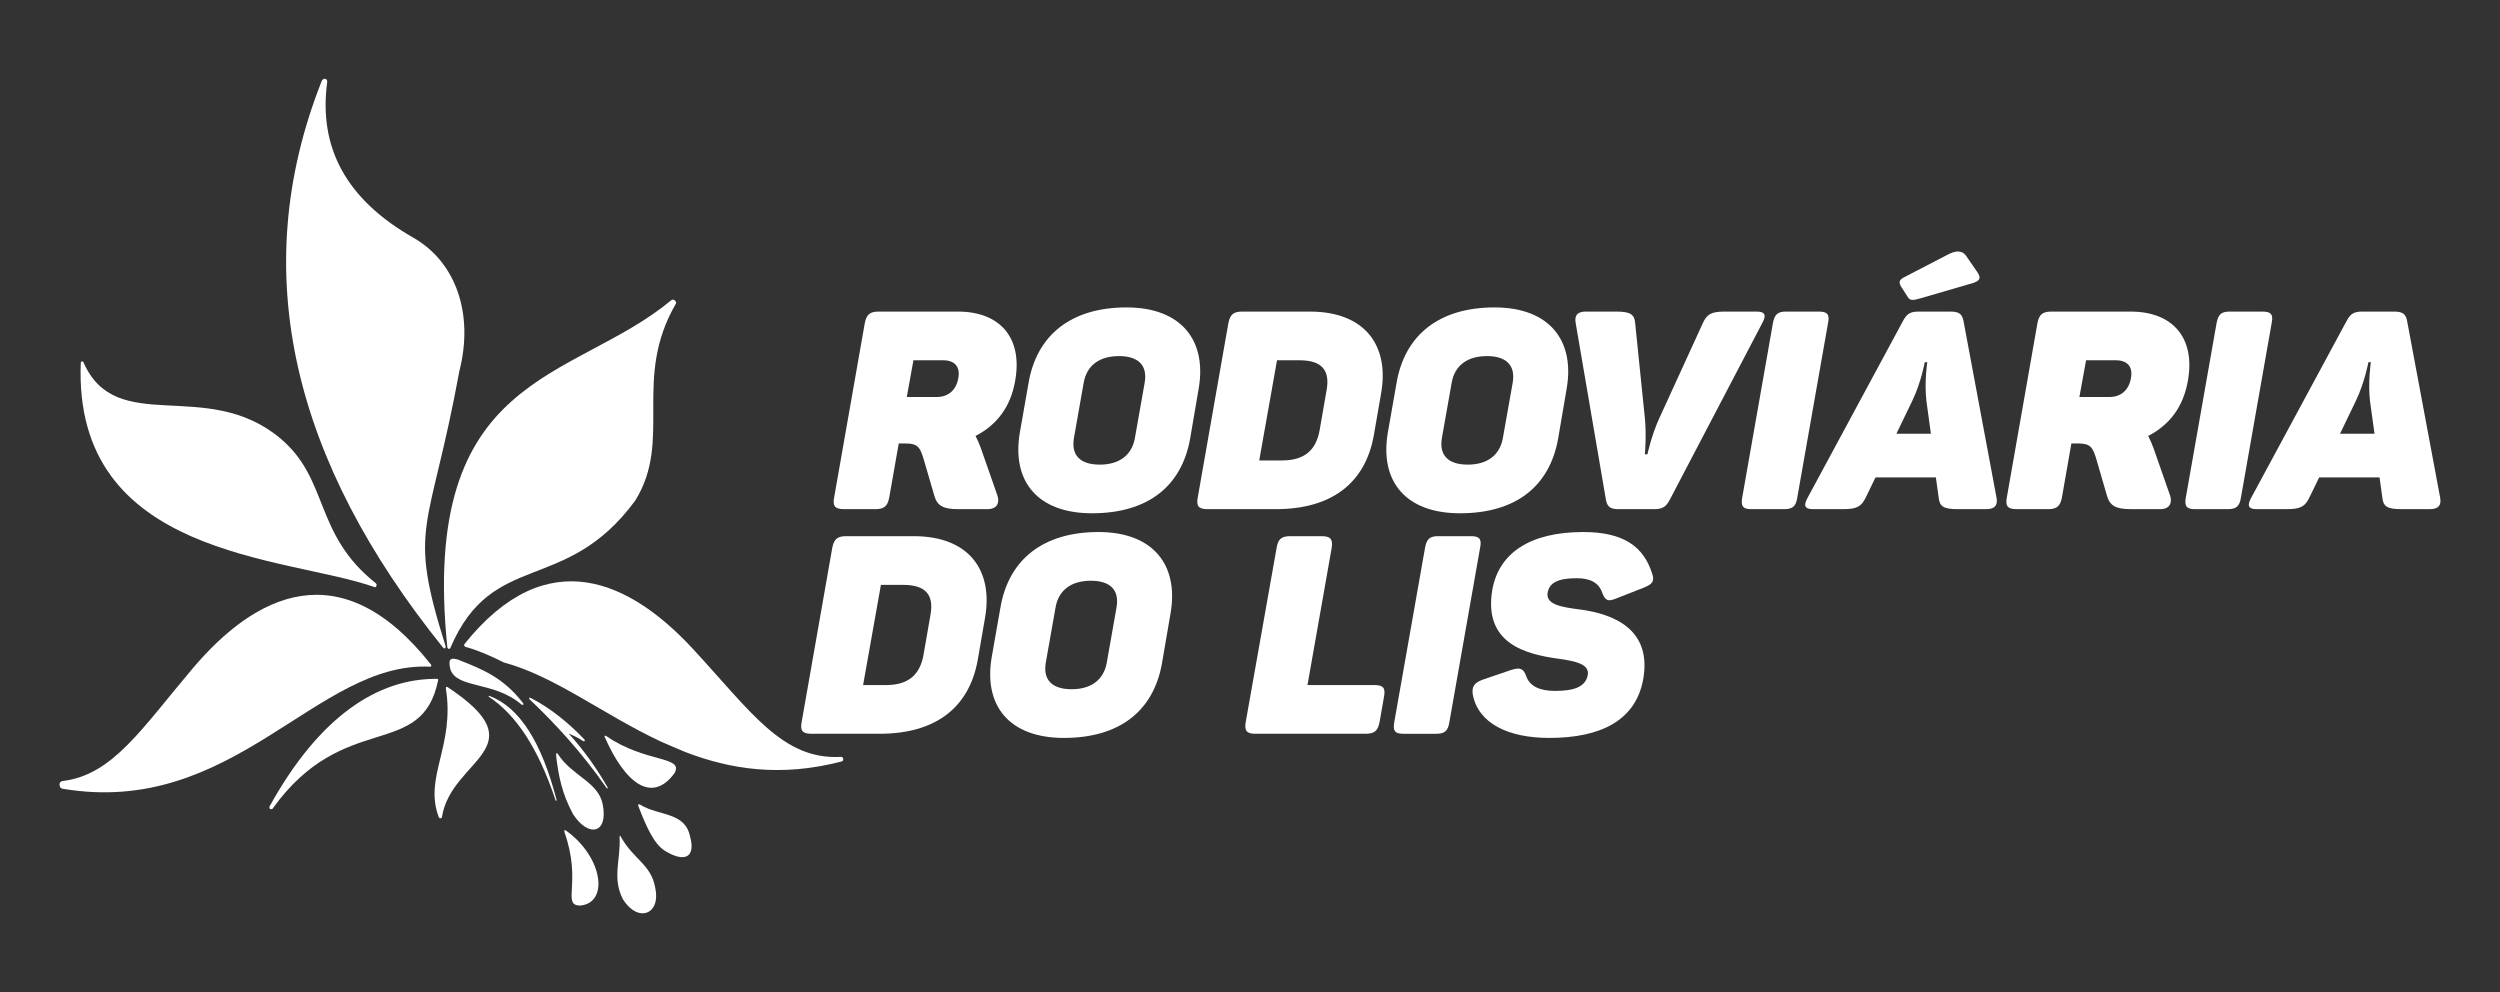
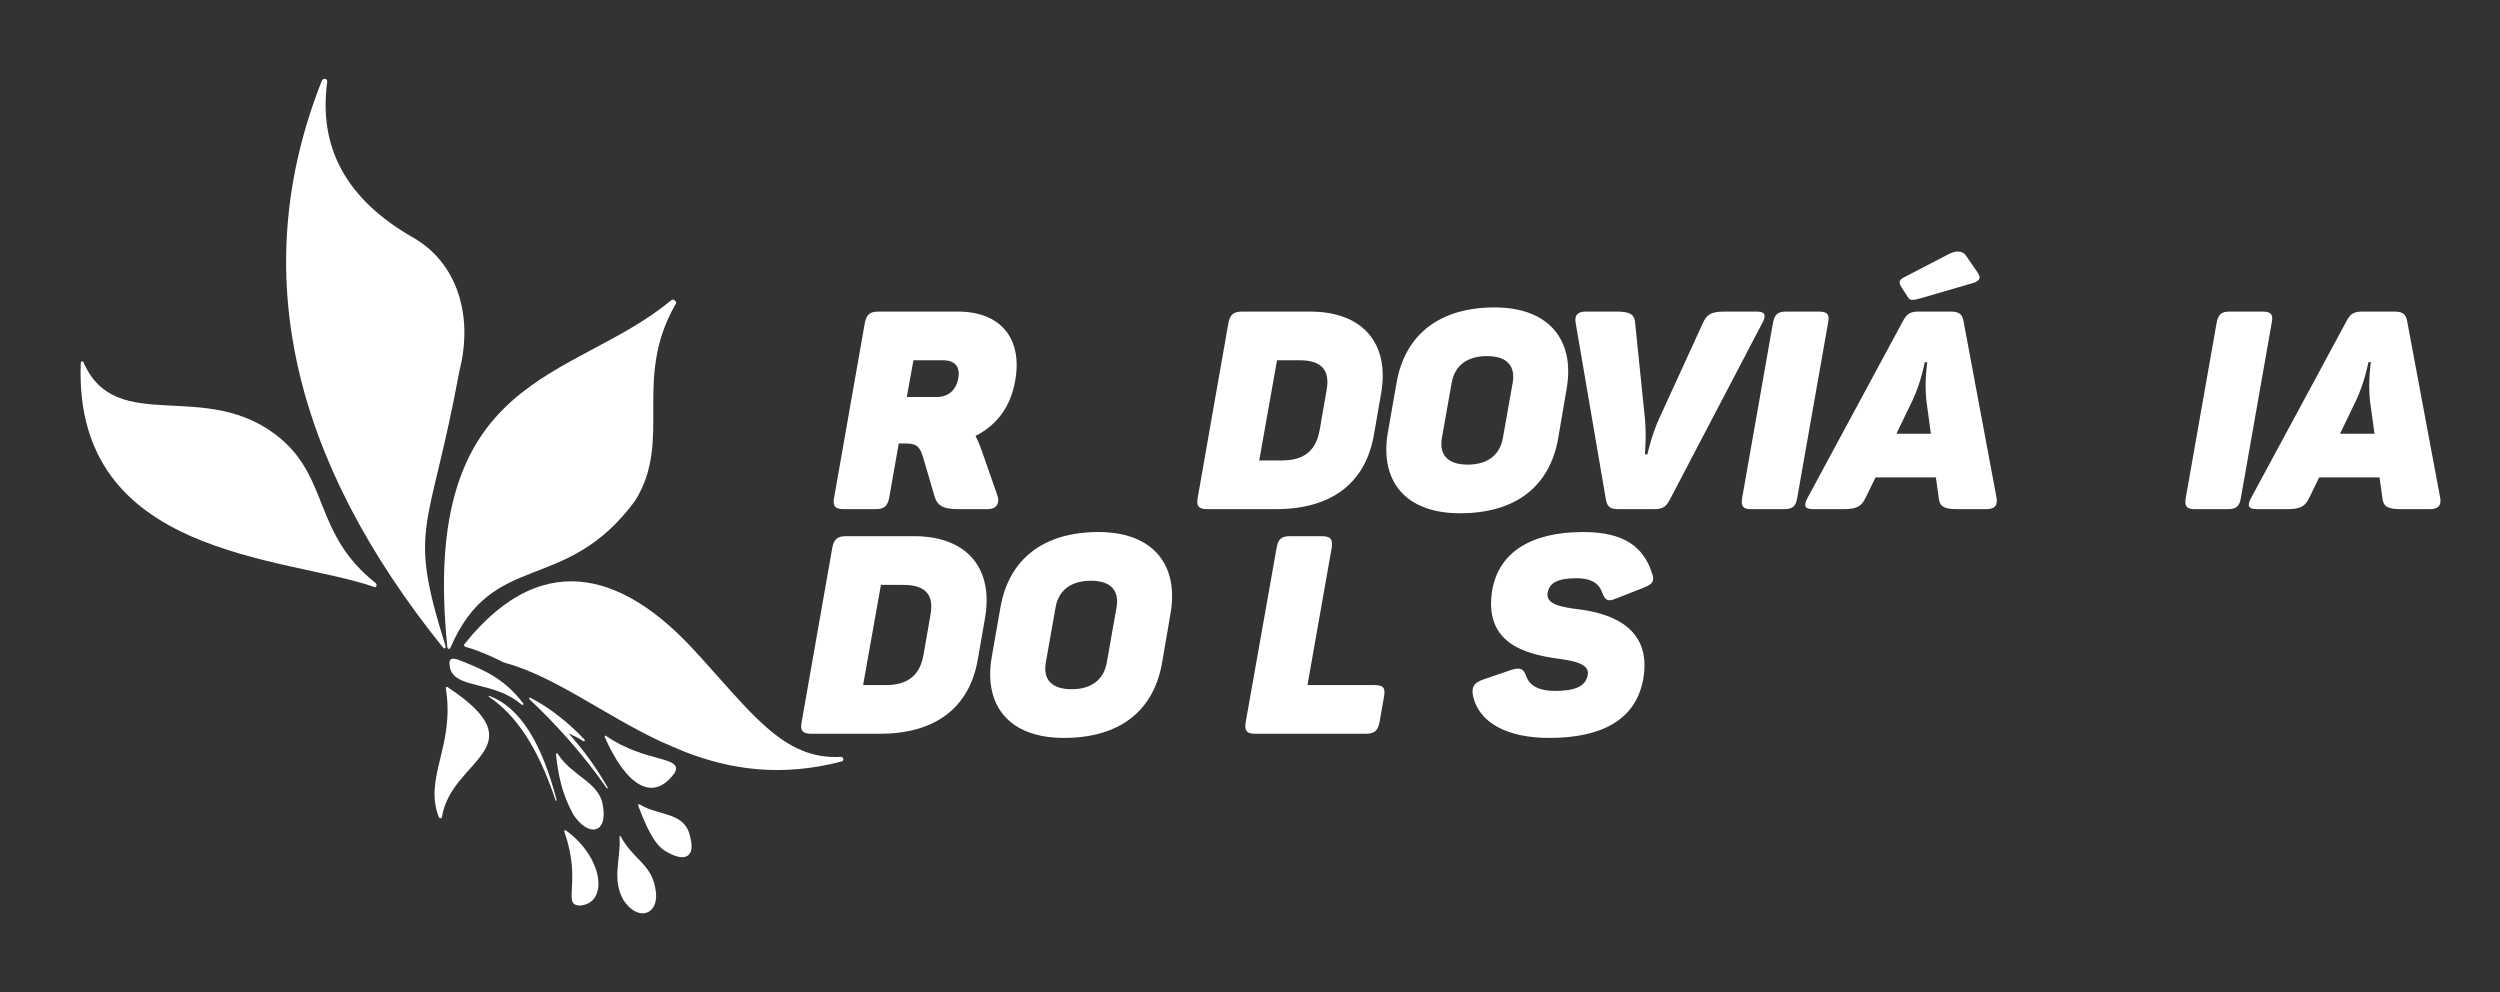
<svg xmlns="http://www.w3.org/2000/svg" version="1.1" id="Layer_1" x="0px" y="0px" width="126px" height="50px" viewBox="0 0 126 50" enable-background="new 0 0 126 50" xml:space="preserve">
  <rect x="0" y="0" width="126" height="50" fill="#333333" stroke="none" />
  <g>
    <path fill="#FFFFFF" d="M48.296,19.069c-0.098,0.576-0.491,0.94-1.081,0.94h-1.513l0.335-1.851h1.5   C48.141,18.158,48.408,18.508,48.296,19.069 M48.282,15.704h-3.997c-0.448,0-0.617,0.154-0.701,0.589l-1.543,8.779   c-0.083,0.434,0.043,0.589,0.493,0.589h1.583c0.448,0,0.618-0.155,0.701-0.589l0.478-2.721h0.364c0.617,0,0.715,0.238,0.87,0.715   l0.561,1.921c0.14,0.491,0.434,0.673,1.178,0.673h1.511c0.461,0,0.616-0.309,0.489-0.688l-0.838-2.397   c-0.084-0.225-0.168-0.421-0.264-0.603c1.032-0.533,1.762-1.417,1.997-2.777C51.556,17.022,50.395,15.704,48.282,15.704z" />
-     <path fill="#FFFFFF" d="M57.691,19.293L57.2,22.07c-0.154,0.884-0.802,1.347-1.769,1.347c-0.981,0-1.458-0.463-1.304-1.347   l0.49-2.777c0.155-0.884,0.799-1.346,1.78-1.346C57.368,17.947,57.846,18.41,57.691,19.293 M51.843,19.279l-0.446,2.538   c-0.407,2.427,0.881,4.052,3.641,4.052c2.78,0,4.504-1.331,4.941-3.743l0.434-2.538c0.421-2.426-0.872-4.094-3.634-4.094   C54,15.494,52.264,16.868,51.843,19.279z" />
    <path fill="#FFFFFF" d="M66.859,19.672l-0.351,2.019c-0.182,0.996-0.757,1.515-1.894,1.515h-1.149l0.897-5.048H65.5   C66.635,18.158,67.042,18.677,66.859,19.672 M66.018,15.704H62.61c-0.448,0-0.617,0.154-0.701,0.589l-1.542,8.779   c-0.084,0.434,0.042,0.589,0.49,0.589h3.45c2.776,0,4.499-1.29,4.933-3.717l0.365-2.104C70.039,17.415,68.792,15.704,66.018,15.704   z" />
    <path fill="#FFFFFF" d="M76.239,19.293l-0.493,2.777c-0.153,0.884-0.8,1.347-1.77,1.347c-0.981,0-1.457-0.463-1.304-1.347   l0.492-2.777c0.154-0.884,0.799-1.346,1.781-1.346C75.915,17.947,76.392,18.41,76.239,19.293 M70.39,19.279l-0.446,2.538   c-0.406,2.427,0.882,4.052,3.641,4.052c2.78,0,4.505-1.331,4.941-3.743l0.434-2.538c0.422-2.426-0.87-4.094-3.633-4.094   C72.547,15.494,70.811,16.868,70.39,19.279z" />
    <path fill="#FFFFFF" d="M88.538,15.704h-1.627c-0.687,0-0.895,0.154-1.091,0.589l-2.202,4.81c-0.379,0.828-0.588,1.795-0.588,1.795   h-0.127c0,0,0.084-0.982,0-1.809l-0.49-4.796c-0.027-0.435-0.239-0.589-0.926-0.589h-1.568c-0.419,0-0.575,0.197-0.505,0.575   l1.527,8.919c0.07,0.364,0.237,0.463,0.644,0.463h1.767c0.407,0,0.603-0.084,0.814-0.491l4.654-8.891   C89.029,15.9,88.973,15.704,88.538,15.704" />
    <path fill="#FFFFFF" d="M89.359,16.265l-1.555,8.834c-0.069,0.421,0.042,0.562,0.462,0.562h1.655c0.421,0,0.589-0.141,0.658-0.562   l1.557-8.834c0.084-0.421-0.042-0.561-0.461-0.561h-1.656C89.6,15.704,89.443,15.844,89.359,16.265" />
    <path fill="#FFFFFF" d="M97.093,20.219l0.224,1.641h-1.739l0.8-1.655c0.448-0.939,0.63-1.949,0.63-1.949h0.127   C97.134,18.256,96.979,19.266,97.093,20.219 M100.625,25.085l-1.667-8.919c-0.07-0.364-0.254-0.462-0.66-0.462h-1.584   c-0.407,0-0.604,0.084-0.813,0.491l-4.796,8.89c-0.21,0.378-0.168,0.576,0.266,0.576h1.542c0.701,0,0.912-0.155,1.122-0.589   l0.49-1.01h3.043l0.141,1.01c0.043,0.434,0.224,0.589,0.94,0.589h1.458C100.542,25.661,100.695,25.463,100.625,25.085z    M98.158,12.838l-2.188,1.135c-0.268,0.141-0.295,0.267-0.114,0.534l0.295,0.461c0.113,0.198,0.281,0.169,0.631,0.07l2.692-0.784   c0.351-0.126,0.366-0.281,0.169-0.561l-0.561-0.813C98.846,12.572,98.509,12.656,98.158,12.838z" />
-     <path fill="#FFFFFF" d="M107.397,19.069c-0.098,0.576-0.49,0.94-1.08,0.94h-1.516l0.337-1.851h1.5   C107.243,18.158,107.51,18.508,107.397,19.069 M107.385,15.704h-3.998c-0.448,0-0.617,0.154-0.701,0.589l-1.542,8.779   c-0.084,0.434,0.042,0.589,0.49,0.589h1.586c0.449,0,0.617-0.155,0.701-0.589l0.476-2.721h0.365c0.618,0,0.715,0.238,0.871,0.715   l0.559,1.921c0.141,0.491,0.436,0.673,1.179,0.673h1.511c0.461,0,0.616-0.309,0.489-0.688l-0.838-2.397   c-0.084-0.225-0.168-0.421-0.265-0.603c1.034-0.533,1.762-1.417,2-2.777C110.659,17.022,109.497,15.704,107.385,15.704z" />
    <path fill="#FFFFFF" d="M111.719,16.265l-1.557,8.834c-0.069,0.421,0.042,0.562,0.464,0.562h1.654c0.421,0,0.59-0.141,0.66-0.562   l1.555-8.834c0.086-0.421-0.042-0.561-0.462-0.561h-1.655C111.956,15.704,111.803,15.844,111.719,16.265" />
    <path fill="#FFFFFF" d="M119.449,20.219l0.226,1.641h-1.738l0.798-1.655c0.448-0.939,0.632-1.949,0.632-1.949h0.125   C119.491,18.256,119.338,19.266,119.449,20.219 M122.984,25.085l-1.668-8.919c-0.071-0.364-0.253-0.462-0.661-0.462h-1.583   c-0.407,0-0.604,0.084-0.813,0.491l-4.797,8.89c-0.209,0.378-0.167,0.576,0.268,0.576h1.542c0.701,0,0.912-0.155,1.123-0.589   l0.491-1.01h3.043l0.14,1.01c0.042,0.434,0.224,0.589,0.94,0.589h1.458C122.9,25.661,123.054,25.463,122.984,25.085z" />
    <path fill="#FFFFFF" d="M46.895,30.993l-0.351,2.019c-0.182,0.996-0.757,1.516-1.894,1.516h-1.15l0.898-5.049h1.135   C46.671,29.479,47.079,29.999,46.895,30.993 M46.053,27.023h-3.406c-0.448,0-0.617,0.156-0.701,0.591l-1.543,8.778   c-0.084,0.435,0.043,0.589,0.491,0.589h3.449c2.777,0,4.5-1.29,4.934-3.717l0.365-2.104C50.076,28.735,48.829,27.023,46.053,27.023   z" />
    <path fill="#FFFFFF" d="M56.273,30.615l-0.49,2.775c-0.155,0.885-0.802,1.347-1.77,1.347c-0.981,0-1.458-0.462-1.304-1.347   l0.491-2.775c0.154-0.883,0.799-1.346,1.781-1.346C55.951,29.269,56.428,29.731,56.273,30.615 M50.425,30.601l-0.446,2.538   c-0.407,2.426,0.881,4.052,3.642,4.052c2.779,0,4.504-1.333,4.94-3.744l0.435-2.539c0.421-2.425-0.871-4.094-3.634-4.094   C52.583,26.815,50.847,28.188,50.425,30.601z" />
    <path fill="#FFFFFF" d="M66.611,27.023h-1.584c-0.449,0-0.617,0.156-0.686,0.591l-1.557,8.778   c-0.072,0.435,0.042,0.589,0.491,0.589h5.552c0.45,0,0.618-0.154,0.703-0.589l0.224-1.277c0.084-0.449-0.042-0.588-0.49-0.588   h-3.367l1.22-6.914C67.186,27.179,67.06,27.023,66.611,27.023" />
-     <path fill="#FFFFFF" d="M71.826,27.586l-1.559,8.835c-0.069,0.42,0.042,0.561,0.463,0.561h1.655c0.42,0,0.589-0.141,0.659-0.561   l1.557-8.835c0.085-0.42-0.043-0.563-0.463-0.563h-1.655C72.063,27.023,71.909,27.166,71.826,27.586" />
    <path fill="#FFFFFF" d="M75.213,29.718c-0.464,2.735,1.709,3.253,3.306,3.478c0.901,0.125,1.603,0.28,1.504,0.827   c-0.113,0.603-0.704,0.799-1.658,0.799c-0.784,0-1.276-0.252-1.443-0.744c-0.143-0.406-0.323-0.449-0.772-0.308l-1.4,0.478   c-0.433,0.153-0.589,0.351-0.519,0.771c0.281,1.43,1.764,2.172,3.854,2.172c2.596,0,4.351-0.883,4.73-2.944   c0.463-2.567-1.545-3.296-3.115-3.52c-1.012-0.126-1.797-0.253-1.699-0.856c0.084-0.491,0.504-0.729,1.46-0.729   c0.645,0,1.108,0.197,1.291,0.729c0.154,0.406,0.295,0.463,0.701,0.294l1.39-0.546c0.45-0.184,0.562-0.323,0.42-0.729   c-0.42-1.305-1.387-2.076-3.466-2.076C77.117,26.815,75.55,27.867,75.213,29.718" />
    <path fill-rule="evenodd" clip-rule="evenodd" fill="#FFFFFF" d="M4.072,18.264c-0.404,9.863,10.347,9.756,14.801,11.324   c0.001,0,0.003,0,0.004,0.001c0.072,0.023,0.085-0.022,0.102-0.085c0.017-0.063-0.04-0.109-0.04-0.109h0.003   c-3.146-2.489-2.335-5.248-4.838-7.321c-3.725-3.084-8.248-0.025-9.903-3.826c-0.001-0.002-0.003-0.003-0.003-0.005   c-0.017-0.041-0.048-0.031-0.084-0.021C4.089,18.228,4.078,18.251,4.072,18.264" />
    <path fill-rule="evenodd" clip-rule="evenodd" fill="#FFFFFF" d="M22.275,41.178c0.453-2.938,4.937-3.469,0.281-6.549   c-0.023-0.012-0.047-0.012-0.065-0.007c-0.017,0.004-0.022,0.051-0.022,0.051h-0.001c0.475,2.935-1.124,4.483-0.352,6.516   c0.004,0.007,0.031,0.055,0.088,0.055C22.267,41.243,22.275,41.178,22.275,41.178z" />
    <path fill-rule="evenodd" clip-rule="evenodd" fill="#FFFFFF" d="M20.846,11.988c-3.441-1.955-4.789-4.59-4.357-7.838V4.148   c0-0.073,0.018-0.141-0.104-0.173c-0.094-0.025-0.154,0.072-0.174,0.116c-3.813,9.646-1.427,19.171,6.113,28.542   c0.036,0.022,0.065,0.08,0.112,0.034c0.033-0.035,0.022-0.098,0.013-0.129l-0.005-0.017c-0.001-0.002-0.001-0.003-0.001-0.003   c-1.921-6.118-0.811-5.549,0.713-13.834C23.878,15.851,23.003,13.23,20.846,11.988" />
    <path fill-rule="evenodd" clip-rule="evenodd" fill="#FFFFFF" d="M42.43,38.374c-3.079,0.809-5.636,0.399-7.901-0.476   c-0.456-0.184-0.853-0.367-1.225-0.524c-2.899-1.361-5.353-3.3-7.911-3.985c-0.693-0.349-1.361-0.636-1.93-0.784   c-0.001,0-0.037-0.013-0.064-0.062c-0.016-0.03-0.009-0.055,0-0.069c4.199-5.264,8.425-3.127,11.541,0.248   c2.922,3.163,4.513,5.593,7.448,5.423l-0.001,0.001c0,0,0.098,0.003,0.109,0.081C42.504,38.306,42.493,38.355,42.43,38.374" />
    <path fill-rule="evenodd" clip-rule="evenodd" fill="#FFFFFF" d="M34.002,38.956c-1.145,1.58-2.507,0.51-3.525-1.815   c-0.003-0.011-0.013-0.045,0.01-0.058c0.028-0.017,0.075,0.018,0.075,0.018h0C32.538,38.461,34.463,38.096,34.002,38.956    M34.781,42.167c-0.255-1.253-1.538-1.025-2.504-1.604c0,0-0.08-0.044-0.099-0.027c-0.019,0.017-0.013,0.063-0.003,0.096   c0.396,1.029,0.794,1.928,1.355,2.259C34.514,43.492,35.068,43.205,34.781,42.167z M33.021,44.729   c-0.212-1.168-1.082-1.4-1.727-2.55l0,0c0,0-0.036-0.064-0.05-0.061c-0.013,0.004-0.018,0.053-0.018,0.072   c0.067,1.123-0.396,2.082,0.183,3.157C32.175,46.53,33.323,46.08,33.021,44.729z M29.229,45.641   c1.462-0.114,1.179-2.408-0.674-3.761c-0.017-0.012-0.076-0.051-0.097-0.039c-0.023,0.013-0.02,0.063-0.01,0.097c0,0,0,0,0,0.001   C29.343,44.471,28.296,45.616,29.229,45.641z M30.379,40.551c-0.208-1.139-1.549-1.442-2.252-2.535v0   c-0.005-0.006-0.046-0.066-0.069-0.061c-0.026,0.006-0.032,0.062-0.032,0.108c0.123,1.064,0.298,1.932,0.856,2.971   C29.648,42.215,30.662,42.04,30.379,40.551z" />
    <path fill-rule="evenodd" clip-rule="evenodd" fill="#FFFFFF" d="M26.373,35.45c-1.041-1.358-2.146-1.743-3.297-2.208   c-0.469-0.142-0.464,0.087-0.377,0.493c0.338,0.991,2.218,0.586,3.59,1.78l0,0c0,0,0.063,0.018,0.083,0   C26.389,35.497,26.375,35.455,26.373,35.45 M28.054,40.322c-0.758-2.904-1.854-4.676-3.398-5.253c-0.004,0-0.019,0-0.026,0.012   c-0.007,0.014,0.008,0.035,0.008,0.035v0.001c1.361,0.902,2.478,2.557,3.362,5.216v-0.001c0,0,0.025,0.035,0.039,0.03   C28.051,40.359,28.054,40.326,28.054,40.322z M30.568,39.709c-1.257-1.803-2.598-3.253-3.875-4.461c0,0-0.038-0.061-0.018-0.079   c0.017-0.017,0.067,0.004,0.08,0.011c0.987,0.503,1.945,1.291,2.701,2.091c0.002,0.003,0.033,0.054,0.012,0.075   c-0.021,0.021-0.063,0.01-0.076,0.003l0,0c-0.264-0.173-0.537-0.299-0.731-0.379c0.773,0.846,1.422,1.768,1.958,2.707   c0.001,0.004,0.024,0.052,0.009,0.061C30.612,39.745,30.568,39.709,30.568,39.709z" />
-     <path fill-rule="evenodd" clip-rule="evenodd" fill="#FFFFFF" d="M22.053,34.215c-3.02-0.041-5.976,1.916-8.47,6.434   c-0.001,0.011-0.012,0.099,0.023,0.122c0.037,0.021,0.115,0.015,0.132-0.014c0,0,0,0,0.001,0c3.597-5.022,7.52-2.39,8.347-6.49   c0-0.001,0-0.001,0-0.001c0-0.003,0-0.006,0-0.008C22.087,34.236,22.073,34.218,22.053,34.215" />
-     <path fill-rule="evenodd" clip-rule="evenodd" fill="#FFFFFF" d="M3.128,39.748c8.677,1.479,12.812-6.433,18.547-6.146   c0.003,0,0.006,0,0.009,0c0.025,0,0.023,0,0.047-0.039c0.012-0.022,0.011-0.039,0.005-0.05c-4.596-5.833-8.923-3.48-12.002,0.149   c-2.581,3.042-4.048,5.406-6.586,5.702l0,0c0,0-0.147,0.029-0.147,0.163C3,39.646,3.044,39.72,3.128,39.748" />
    <path fill-rule="evenodd" clip-rule="evenodd" fill="#FFFFFF" d="M22.701,32.65c2.128-4.978,5.794-2.635,9.315-7.421   c1.911-3.078-0.171-6.121,2.056-9.936h-0.001c0,0,0.035-0.058-0.058-0.15c-0.091-0.091-0.197,0.003-0.197,0.003v-0.002   c-4.958,4.116-12.687,3.584-11.269,17.489c0.009,0.028,0.034,0.061,0.075,0.071C22.675,32.718,22.701,32.65,22.701,32.65   L22.701,32.65z" />
  </g>
</svg>